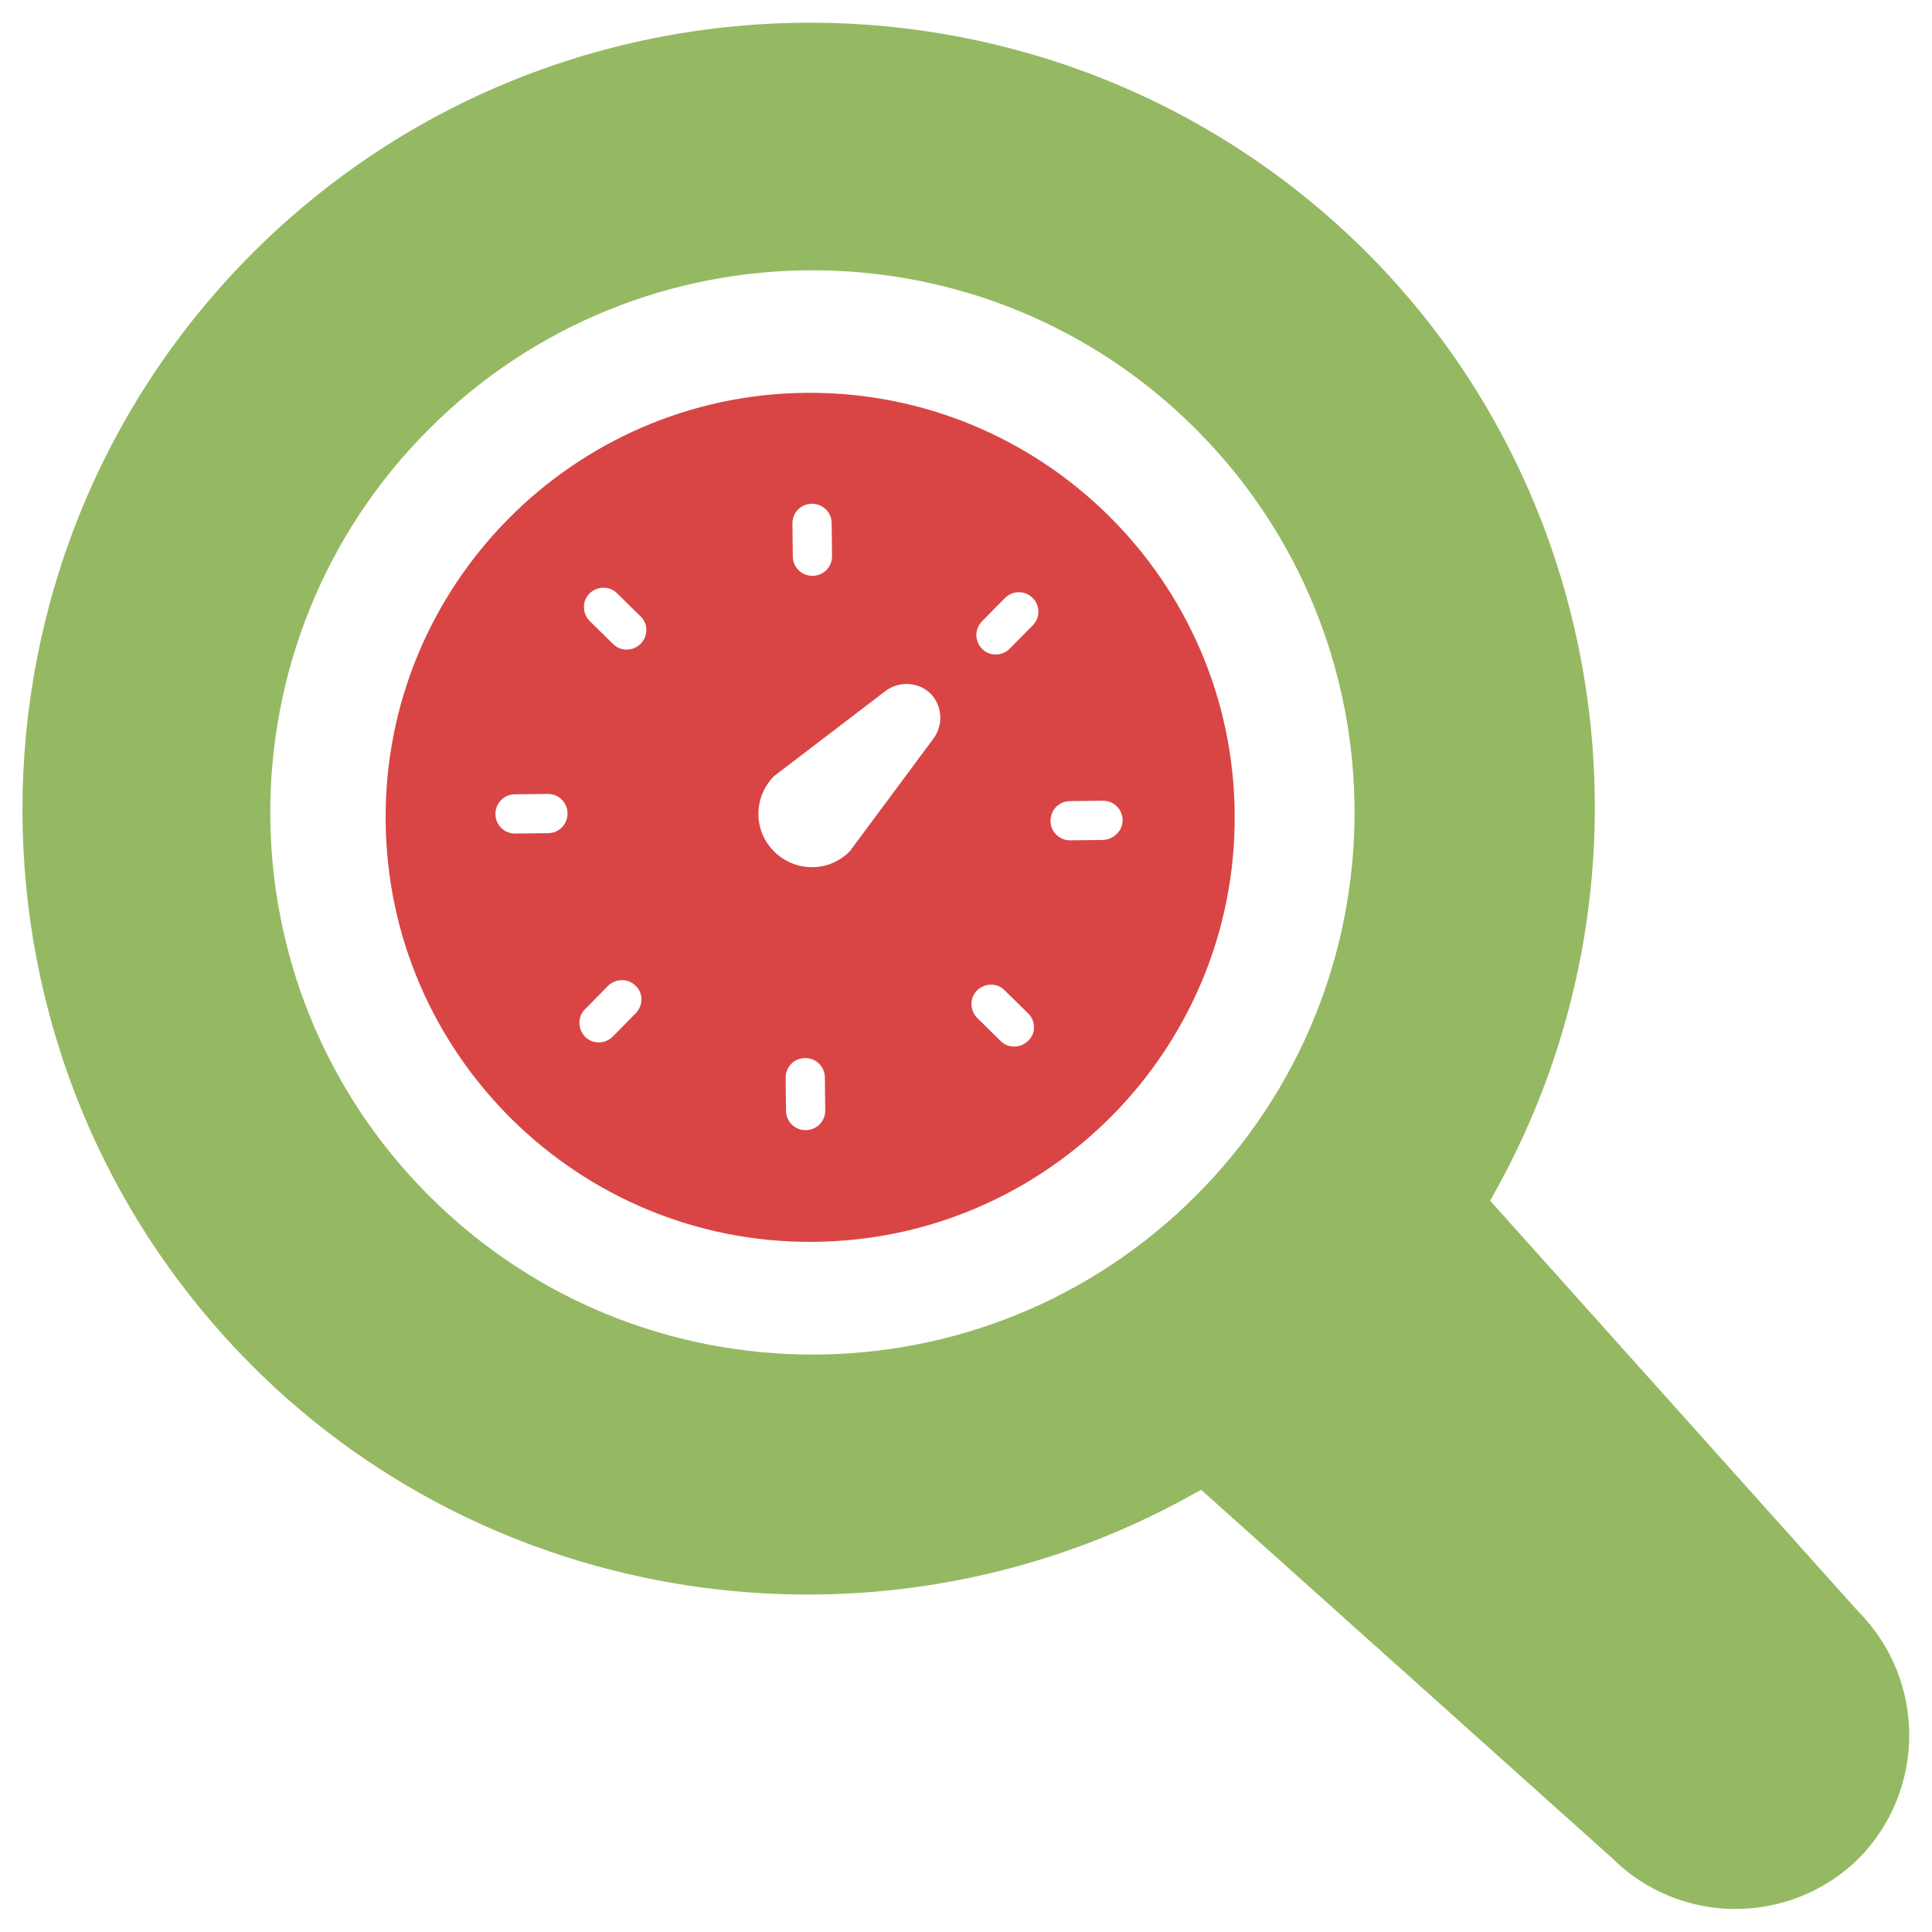
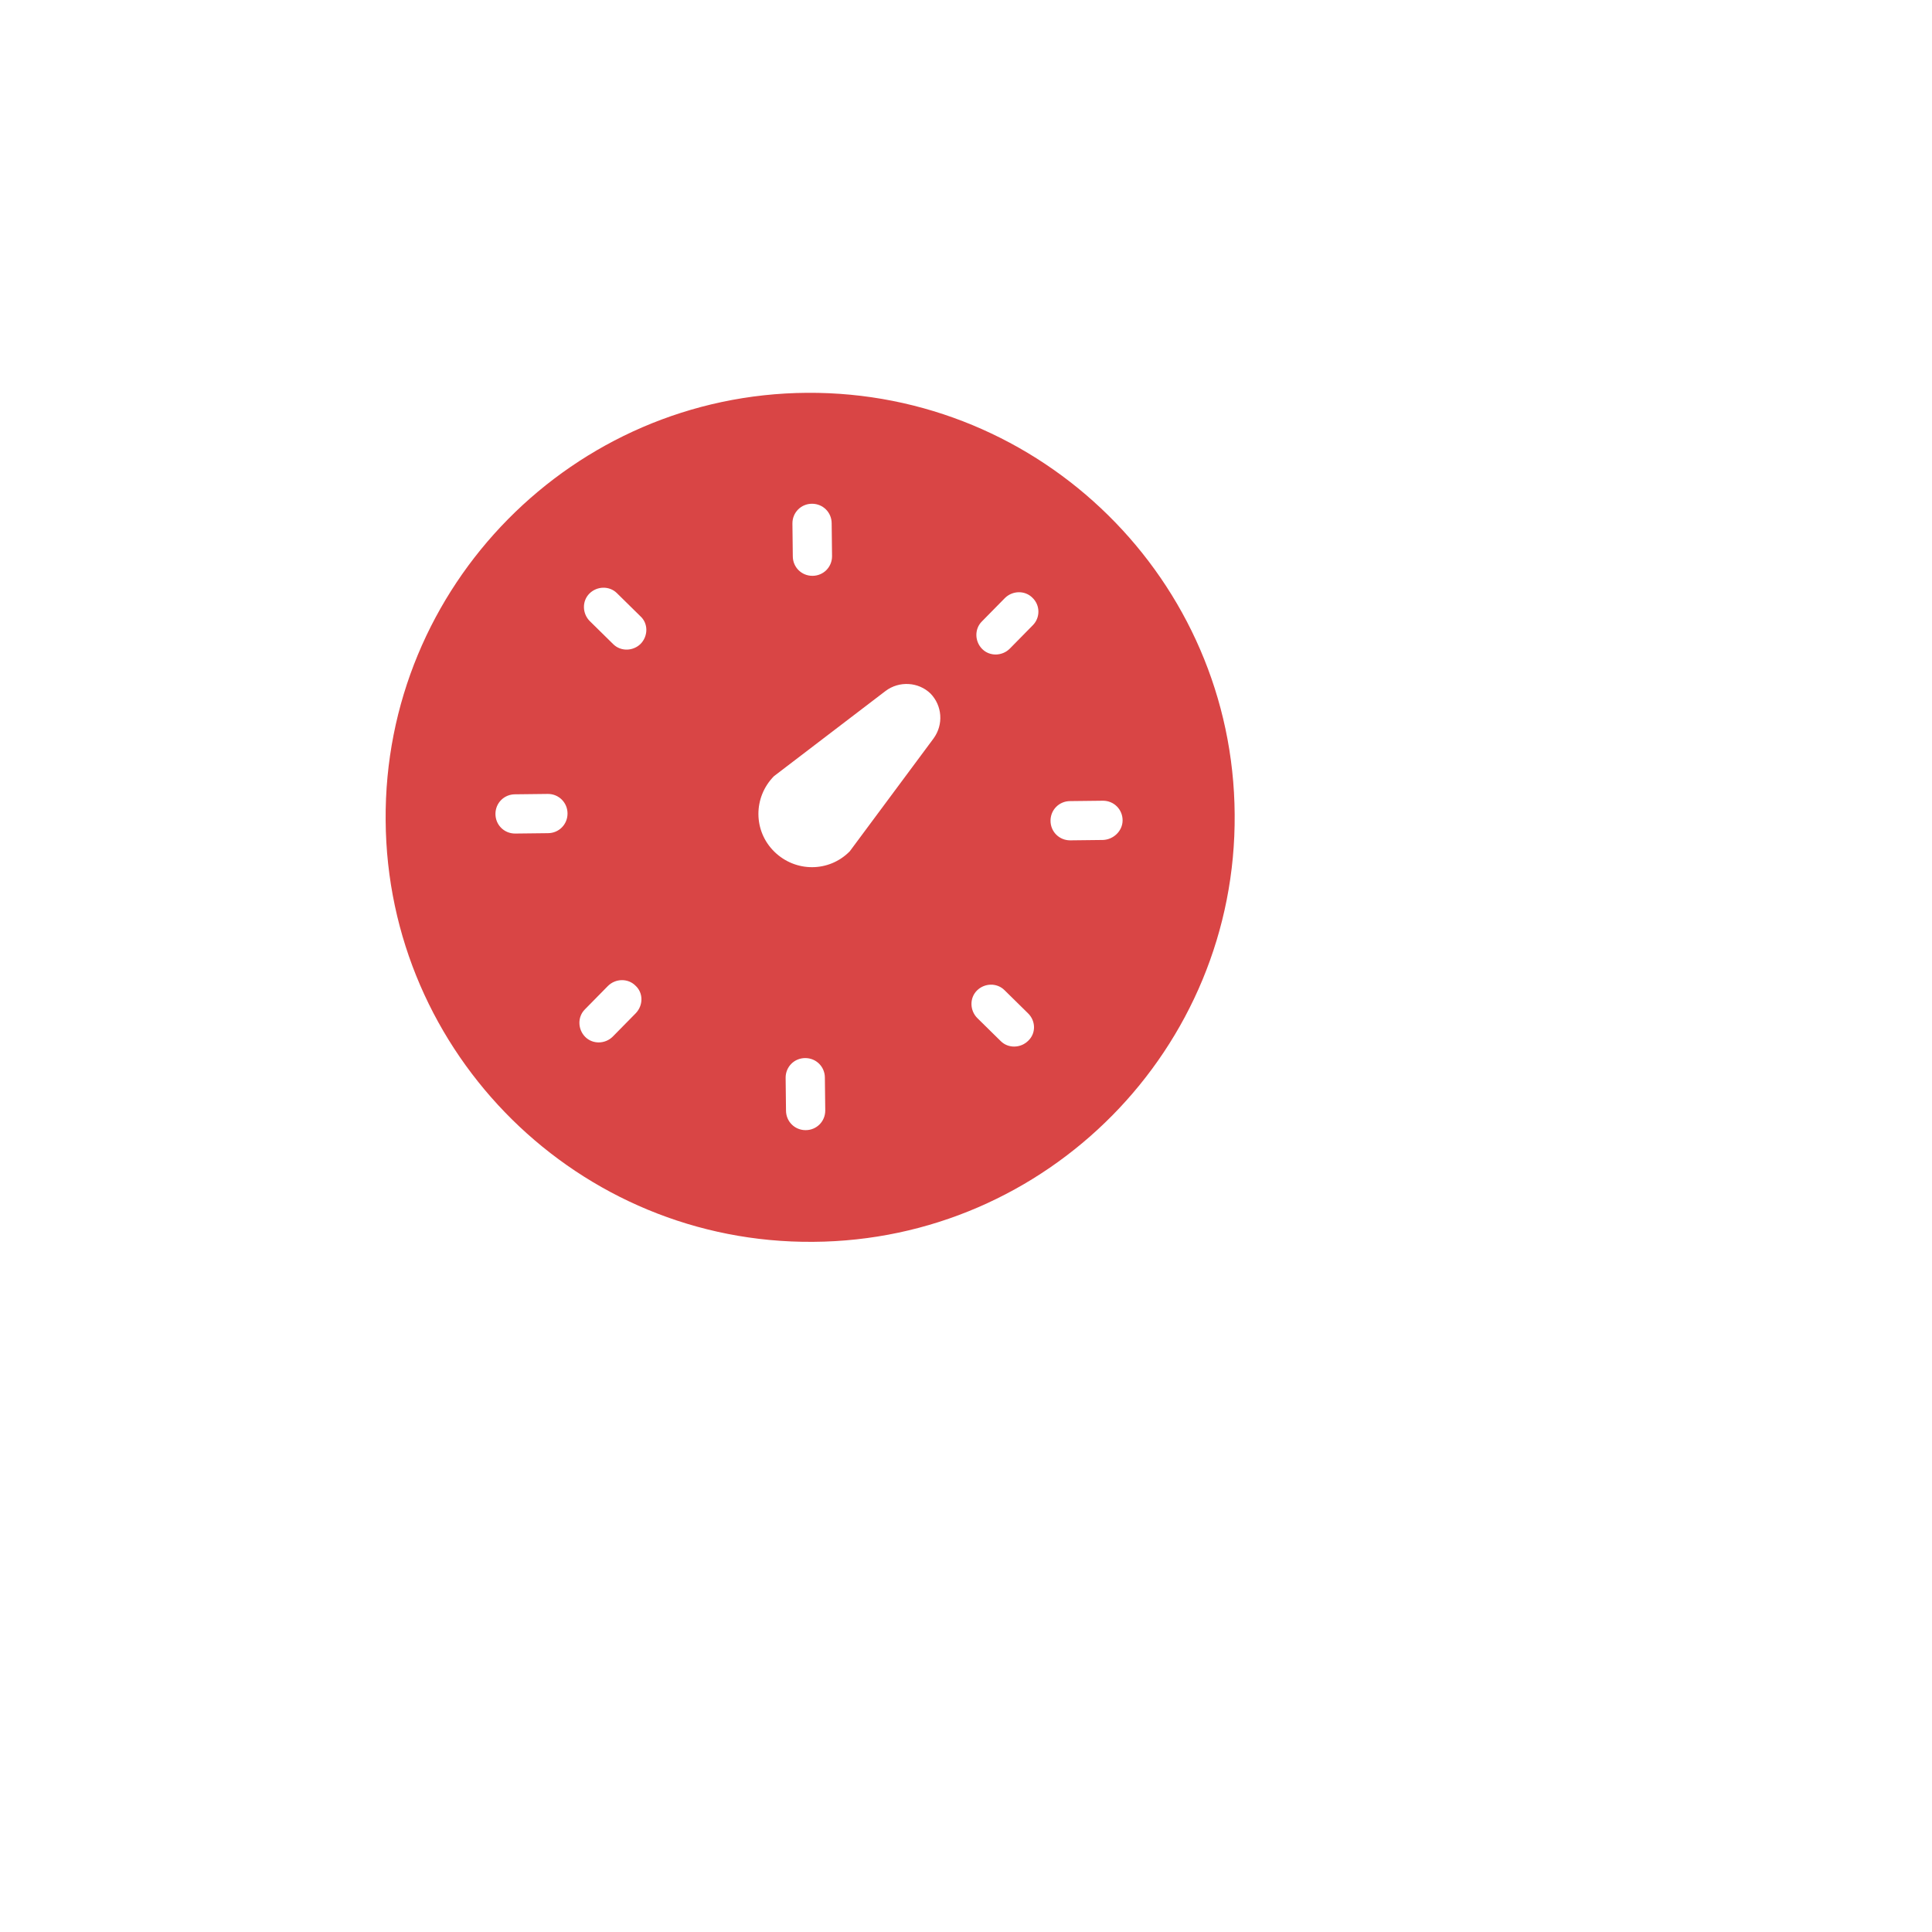
<svg xmlns="http://www.w3.org/2000/svg" version="1.1" id="Layer_1" x="0px" y="0px" viewBox="0 0 512 512" style="enable-background:new 0 0 512 512;" xml:space="preserve">
  <style type="text/css">
	.st0{fill-rule:evenodd;clip-rule:evenodd;fill:#D94545;}
	.st1{fill-rule:evenodd;clip-rule:evenodd;fill:#95B962;}
</style>
  <g>
    <path class="st0" d="M213.9,104.1c-62,0.4-112.2,51.2-111.7,113.3c0.4,62,51.2,112.2,113.3,111.7c62-0.4,112.2-51.2,111.7-113.3   C326.8,153.8,276,103.7,213.9,104.1z M210,138.7c0-2.9,2.3-5.2,5.2-5.2c2.9,0,5.2,2.3,5.2,5.2l0.1,8.7c0,2.9-2.3,5.2-5.2,5.2   c-2.9,0-5.2-2.3-5.2-5.2L210,138.7z M145.2,220.8l-8.7,0.1c-2.9,0-5.2-2.3-5.2-5.2c0-2.9,2.3-5.2,5.2-5.2l8.7-0.1   c2.9,0,5.2,2.3,5.2,5.2S148.1,220.8,145.2,220.8z M168.5,268.5l-6.1,6.2c-2,2-5.3,2.1-7.3,0.1c-2-2-2.1-5.3-0.1-7.3l6.1-6.2   c2-2,5.3-2.1,7.3-0.1C170.5,263.1,170.5,266.4,168.5,268.5z M169.8,170.6c-2,2-5.3,2.1-7.3,0.1l-6.2-6.1c-2-2-2.1-5.3-0.1-7.3   c2-2,5.3-2.1,7.3-0.1l6.2,6.1C171.8,165.2,171.8,168.5,169.8,170.6z M218.7,294.3c0,2.9-2.3,5.2-5.2,5.2c-2.9,0-5.2-2.3-5.2-5.2   l-0.1-8.7c0-2.9,2.3-5.2,5.2-5.2c2.9,0,5.2,2.3,5.2,5.2L218.7,294.3z M247.4,195.7l-22.2,29.9c-5.5,5.6-14.4,5.6-20,0.1   c-5.6-5.5-5.6-14.4-0.1-20l29.6-22.6c3.6-2.7,8.7-2.4,11.9,0.7l0,0C249.7,187,250.1,192,247.4,195.7z M272.5,275.8   c-2,2-5.3,2.1-7.3,0.1l-6.2-6.1c-2-2-2.1-5.3-0.1-7.3c2-2,5.3-2.1,7.3-0.1l6.2,6.1C274.5,270.5,274.6,273.8,272.5,275.8z    M273.7,165.7l-6.1,6.2c-2,2-5.3,2.1-7.3,0.1c-2-2-2.1-5.3-0.1-7.3l6.1-6.2c2-2,5.3-2.1,7.3-0.1   C275.7,160.4,275.7,163.7,273.7,165.7z M292.3,222.6l-8.7,0.1c-2.9,0-5.2-2.3-5.2-5.2c0-2.9,2.3-5.2,5.2-5.2l8.7-0.1   c2.9,0,5.2,2.3,5.2,5.2C297.5,220.2,295.1,222.5,292.3,222.6z" />
-     <path class="st1" d="M67,67c-81.4,81.4-81.4,213.8,0,295.1c65.6,65.6,168.2,79.4,249.5,33.7l1.8-1l108.8,97.5   c18.1,18.1,47.3,18.1,65.5,0.2c17.9-18.2,17.8-47.4-0.2-65.5l-97.5-108.8l1-1.8c45.7-81.4,31.8-184-33.7-249.5   C280.8-14.3,148.4-14.3,67,67z M316.9,316.9c-56.1,56.1-147.1,56.1-203.2,0c-56.1-56.1-56.1-147.1,0-203.2   c56.1-56.1,147.1-56.1,203.2,0C373,169.8,373,260.8,316.9,316.9z" />
  </g>
</svg>